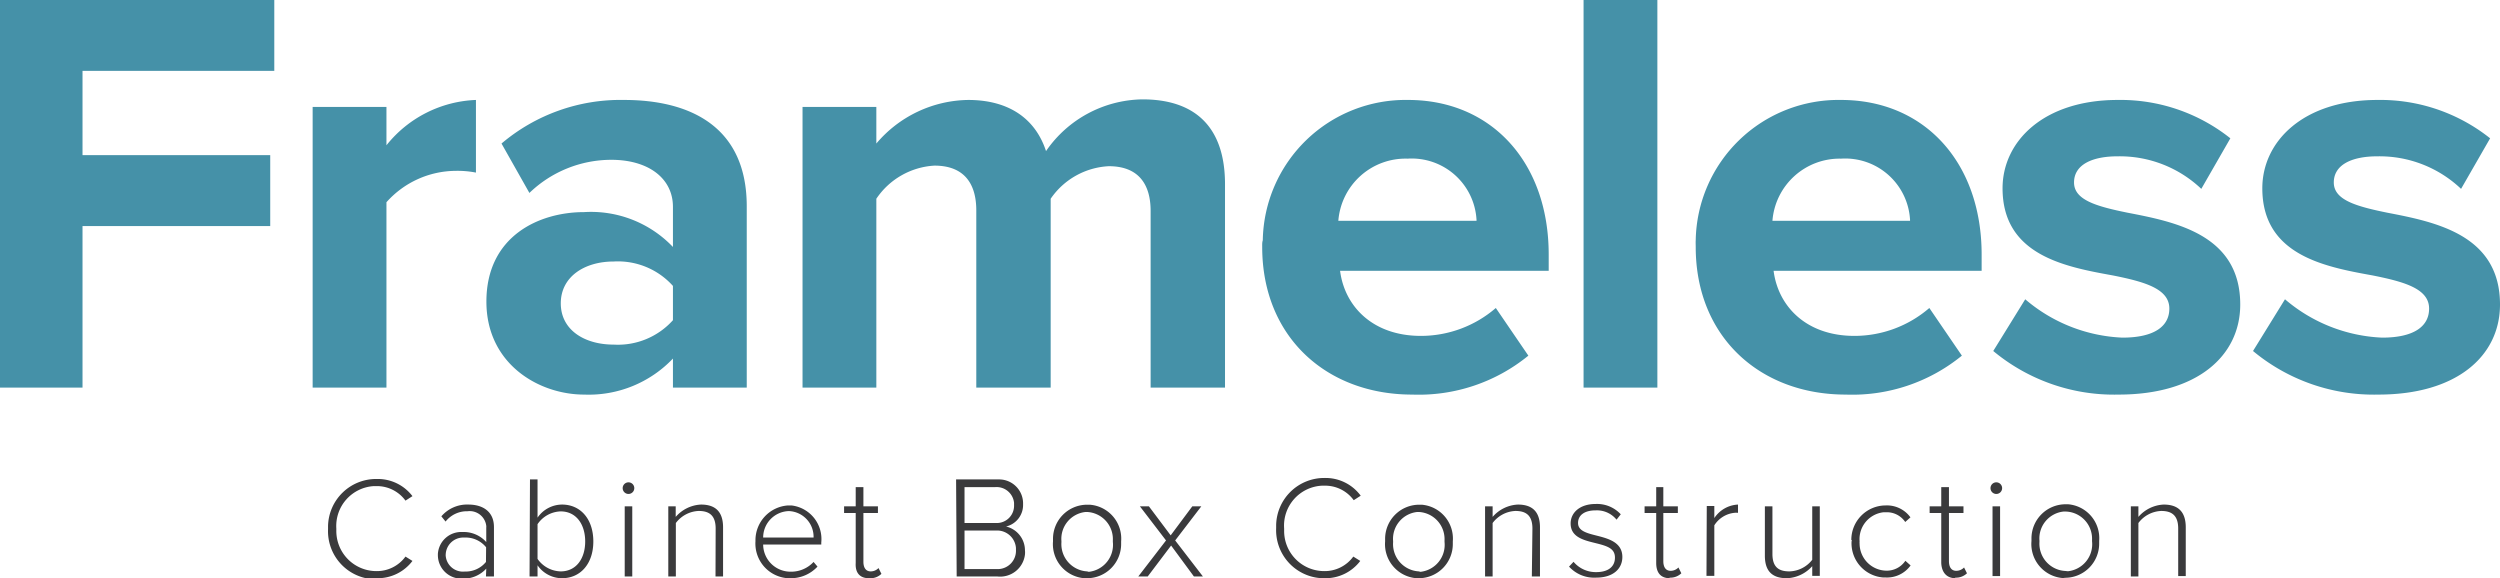
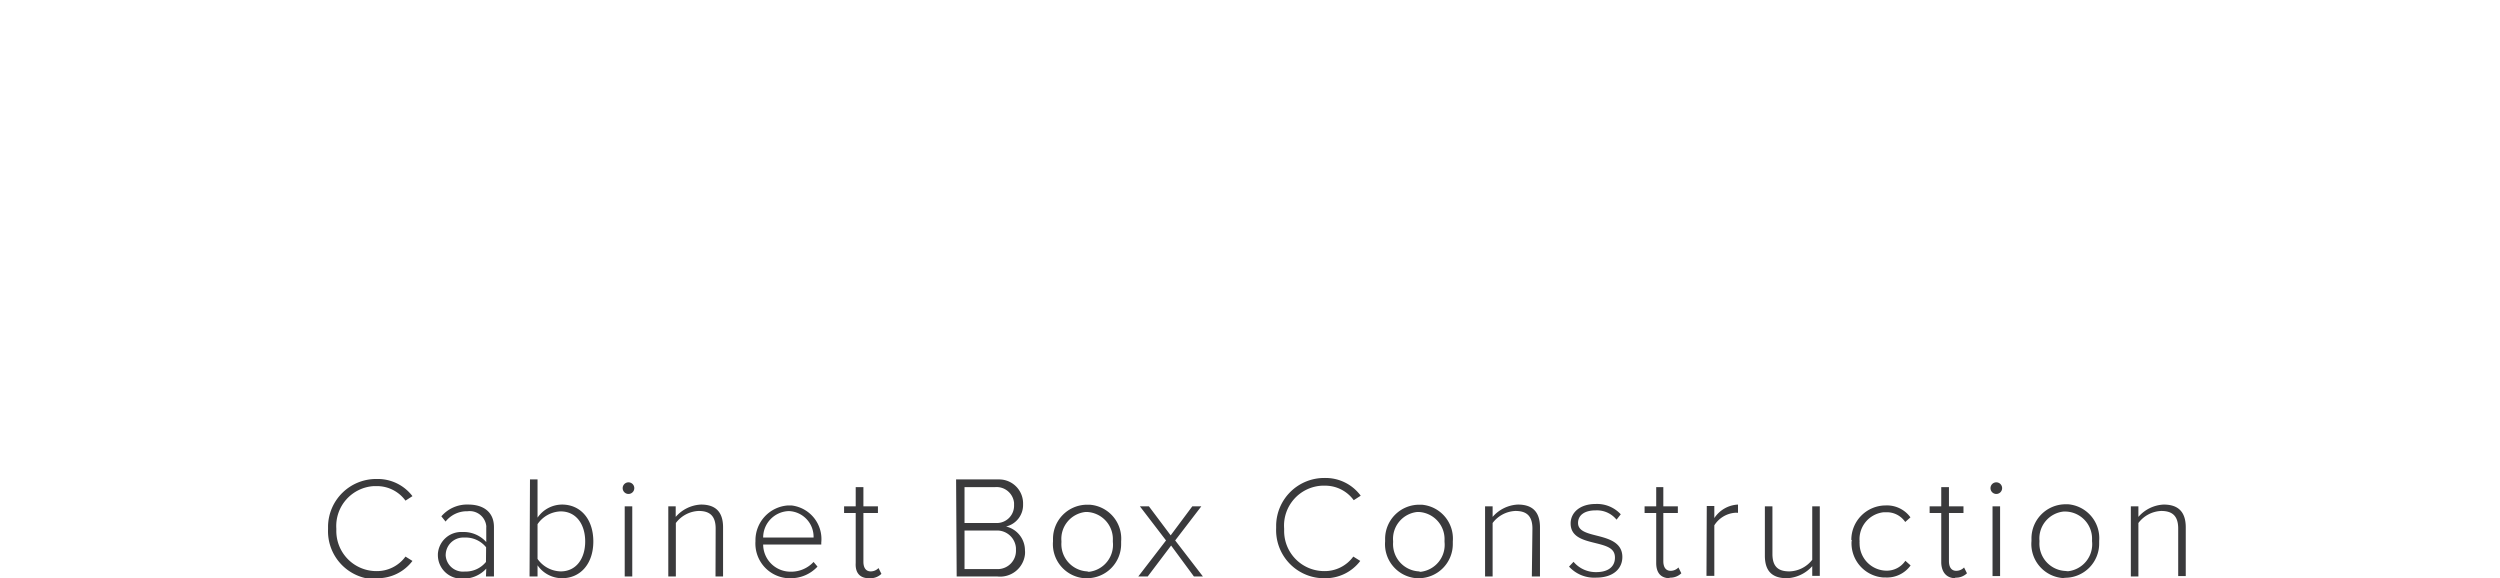
<svg xmlns="http://www.w3.org/2000/svg" id="Layer_1" data-name="Layer 1" viewBox="0 0 172.08 39.8">
  <defs>
    <style>.cls-1{fill:#4591a8;}.cls-2{fill:#3a3a3c;}</style>
  </defs>
  <title>frameless-cabinet-box-construction-logo</title>
  <g id="Group_2" data-name="Group 2">
-     <path id="Path_1" data-name="Path 1" class="cls-1" d="M0,26.68H5.68V15.56H18.6V10.68H5.68V4.88h13.2V0H0Zm21.52,0H26.6V13.92a6.43,6.43,0,0,1,4.76-2.16,6.57,6.57,0,0,1,1.4.12v-5A8.28,8.28,0,0,0,26.6,10V7.36H21.52Zm24.8,0H51.4V14.2c0-5.56-4-7.32-8.44-7.32a12.67,12.67,0,0,0-8.44,3l1.92,3.4A8.13,8.13,0,0,1,42.08,11c2.56,0,4.24,1.28,4.24,3.24V17A7.79,7.79,0,0,0,40.2,14.6c-3.08,0-6.72,1.64-6.72,6.16,0,4.32,3.64,6.4,6.72,6.4a8,8,0,0,0,6.12-2.48Zm0-4.64a5.09,5.09,0,0,1-4.08,1.68c-2,0-3.64-1-3.64-2.84S40.24,18,42.24,18a5.09,5.09,0,0,1,4.08,1.68ZM79.2,26.68h5.12v-14c0-4-2.12-5.84-5.68-5.84A8.19,8.19,0,0,0,72,10.4c-.72-2.2-2.52-3.52-5.36-3.52a8.43,8.43,0,0,0-6.32,3V7.36H55.24V26.68h5.08v-13a5.17,5.17,0,0,1,4-2.28c2.08,0,2.88,1.28,2.88,3.08v12.2h5.12v-13a5.16,5.16,0,0,1,4-2.24c2.08,0,2.88,1.28,2.88,3.08ZM86.88,17c0,6.2,4.44,10.16,10.32,10.16a11.93,11.93,0,0,0,8-2.68l-2.24-3.28a7.89,7.89,0,0,1-5.16,1.92c-3.28,0-5.24-2-5.56-4.48h14.36V17.52c0-6.32-3.92-10.64-9.68-10.64a9.83,9.83,0,0,0-10,9.66C86.87,16.69,86.88,16.85,86.88,17Zm10-6.08a4.47,4.47,0,0,1,4.75,4.18.34.34,0,0,1,0,.1H92.12A4.64,4.64,0,0,1,96.88,10.92ZM109,26.68h5.08V0H109ZM116.72,17c0,6.2,4.44,10.16,10.32,10.16a11.93,11.93,0,0,0,8-2.68l-2.24-3.28a7.89,7.89,0,0,1-5.16,1.92c-3.28,0-5.24-2-5.56-4.48H136.4V17.52c0-6.32-3.92-10.64-9.68-10.64a9.83,9.83,0,0,0-10,9.66C116.71,16.69,116.72,16.85,116.72,17Zm10-6.08a4.47,4.47,0,0,1,4.75,4.18.34.34,0,0,1,0,.1H122A4.64,4.64,0,0,1,126.72,10.92ZM137.2,24.16a13,13,0,0,0,8.64,3c5.36,0,8.36-2.64,8.36-6.2,0-4.8-4.44-5.68-7.76-6.32-2.16-.44-3.68-.88-3.68-2.08s1.2-1.8,3-1.8A8.15,8.15,0,0,1,151.52,13l2-3.48a12.14,12.14,0,0,0-7.76-2.64c-5.08,0-7.92,2.84-7.92,6.08,0,4.6,4.28,5.4,7.6,6,2.2.44,3.88.92,3.88,2.28,0,1.2-1,2-3.24,2a11,11,0,0,1-6.68-2.64Zm17.88,0a13,13,0,0,0,8.64,3c5.36,0,8.36-2.64,8.36-6.2,0-4.8-4.44-5.68-7.76-6.32-2.16-.44-3.68-.88-3.68-2.08s1.2-1.8,3-1.8A8.15,8.15,0,0,1,169.4,13l2-3.48a12.14,12.14,0,0,0-7.76-2.64c-5.08,0-7.92,2.84-7.92,6.08,0,4.6,4.28,5.4,7.6,6,2.2.44,3.88.92,3.88,2.28,0,1.2-1,2-3.24,2a11,11,0,0,1-6.68-2.64Z" />
    <path id="Path_4" data-name="Path 4" class="cls-2" d="M25.94,39.8a3,3,0,0,0,2.45-1.19l-.48-.3a2.43,2.43,0,0,1-2,1,2.76,2.76,0,0,1-2.76-2.78v-.15a2.75,2.75,0,0,1,2.58-2.92h.18a2.43,2.43,0,0,1,2,1l.48-.31a3,3,0,0,0-2.45-1.18,3.31,3.31,0,0,0-3.36,3.25v.2a3.31,3.31,0,0,0,3.16,3.45Zm7.51-.12H34v-3.4c0-1.08-.78-1.55-1.76-1.55a2.33,2.33,0,0,0-1.86.81l.29.36a1.87,1.87,0,0,1,1.51-.71,1.15,1.15,0,0,1,1.29,1,.49.49,0,0,1,0,.12v1a2.09,2.09,0,0,0-1.64-.69,1.61,1.61,0,0,0-1.69,1.51v.09a1.62,1.62,0,0,0,1.62,1.61h.07a2.13,2.13,0,0,0,1.64-.69Zm0-1a1.8,1.8,0,0,1-1.46.66,1.19,1.19,0,0,1-1.31-1.07.49.49,0,0,1,0-.12A1.21,1.21,0,0,1,31.88,37H32a1.81,1.81,0,0,1,1.46.67Zm3,1H37v-.77a2.05,2.05,0,0,0,1.68.89c1.28,0,2.16-1,2.16-2.53s-.87-2.54-2.16-2.54a2.06,2.06,0,0,0-1.68.9V33h-.52ZM37,38.47V36.08a2,2,0,0,1,1.59-.88c1.08,0,1.69.9,1.69,2.07s-.61,2.06-1.69,2.06A2,2,0,0,1,37,38.47ZM43.26,34a.4.4,0,1,0-.4-.4A.4.4,0,0,0,43.26,34ZM43,39.68h.52V34.85H43Zm6.25,0h.52V36.3c0-1.09-.54-1.57-1.52-1.57a2.45,2.45,0,0,0-1.74.85v-.73H46v4.83h.52V36a2.07,2.07,0,0,1,1.57-.83c.7,0,1.17.28,1.17,1.21ZM52,37.26a2.39,2.39,0,0,0,2.23,2.54h.19A2.5,2.5,0,0,0,56.27,39L56,38.68a2.1,2.1,0,0,1-1.58.67,1.88,1.88,0,0,1-1.89-1.87v0h4v-.14a2.33,2.33,0,0,0-2.06-2.55h-.22A2.4,2.4,0,0,0,52,37.2Zm2.32-2.08A1.77,1.77,0,0,1,56,37V37H52.53A1.82,1.82,0,0,1,54.28,35.18Zm5.53,4.62a1.09,1.09,0,0,0,.82-.3l-.2-.4a.74.74,0,0,1-.54.23c-.34,0-.5-.27-.5-.66V35.31h1v-.46h-1V33.53h-.53v1.32h-.8v.46h.8v3.44C58.86,39.41,59.17,39.8,59.81,39.8Zm6-.12h2.8a1.72,1.72,0,0,0,1.9-1.51,1.41,1.41,0,0,0,0-.29,1.69,1.69,0,0,0-1.3-1.64,1.52,1.52,0,0,0,1.17-1.53A1.65,1.65,0,0,0,68.81,33h-3ZM66.39,36V33.53h2.1a1.21,1.21,0,0,1,1.31,1.08v.16A1.19,1.19,0,0,1,68.66,36H66.39Zm0,3.16V36.52h2.14a1.3,1.3,0,0,1,1.4,1.2v.12a1.26,1.26,0,0,1-1.18,1.33H66.39Zm8.44.64a2.35,2.35,0,0,0,2.34-2.36c0-.06,0-.12,0-.18A2.34,2.34,0,0,0,75,34.74h-.19a2.35,2.35,0,0,0-2.33,2.36c0,.06,0,.11,0,.17a2.35,2.35,0,0,0,2.16,2.53Zm0-.47a1.88,1.88,0,0,1-1.77-2s0-.06,0-.09a1.86,1.86,0,0,1,1.67-2h.09a1.87,1.87,0,0,1,1.78,1.95s0,.07,0,.11a1.87,1.87,0,0,1-1.66,2.06Zm7.35.35h.62L80.89,37.2l1.8-2.35h-.62l-1.49,2-1.5-2h-.62l1.8,2.35-1.91,2.48H79l1.61-2.13Zm9,.12a3,3,0,0,0,2.45-1.19l-.48-.3a2.43,2.43,0,0,1-2,1,2.76,2.76,0,0,1-2.76-2.78v-.15A2.75,2.75,0,0,1,91,33.43h.18a2.43,2.43,0,0,1,2,1l.48-.31A3,3,0,0,0,91.2,32.9a3.31,3.31,0,0,0-3.36,3.25v.2A3.31,3.31,0,0,0,91,39.8Zm6.48,0A2.35,2.35,0,0,0,100,37.44c0-.06,0-.12,0-.18a2.34,2.34,0,0,0-2.14-2.52h-.19a2.35,2.35,0,0,0-2.33,2.36c0,.06,0,.11,0,.17a2.35,2.35,0,0,0,2.16,2.53Zm0-.47a1.88,1.88,0,0,1-1.77-2s0-.06,0-.09a1.86,1.86,0,0,1,1.67-2h.09a1.87,1.87,0,0,1,1.78,1.95s0,.07,0,.11a1.87,1.87,0,0,1-1.66,2.06Zm7.78.35H106V36.3c0-1.09-.54-1.57-1.52-1.57a2.45,2.45,0,0,0-1.74.85v-.73h-.52v4.83h.52V36a2.07,2.07,0,0,1,1.57-.83c.7,0,1.17.28,1.17,1.21ZM108,39a2.34,2.34,0,0,0,1.86.76c1.21,0,1.81-.64,1.81-1.42,0-1-.93-1.26-1.76-1.47-.67-.17-1.29-.32-1.29-.87s.46-.87,1.21-.87a1.74,1.74,0,0,1,1.44.64l.29-.37a2.22,2.22,0,0,0-1.73-.71c-1.09,0-1.72.6-1.72,1.34,0,.94.89,1.15,1.7,1.35s1.35.36,1.35,1-.48,1-1.29,1a2,2,0,0,1-1.56-.71Zm6.91.76a1.09,1.09,0,0,0,.82-.3l-.2-.4a.74.74,0,0,1-.54.23c-.34,0-.5-.27-.5-.66V35.31h1v-.46h-1V33.53H114v1.32h-.8v.46h.8v3.44C114,39.41,114.3,39.8,114.94,39.8Zm2.55-.12H118V36.16a1.86,1.86,0,0,1,1.37-.86,1.14,1.14,0,0,1,.26,0v-.57a2.07,2.07,0,0,0-1.63.93v-.83h-.52Zm7.28,0h.52V34.85h-.52v3.68a2.06,2.06,0,0,1-1.57.8c-.7,0-1.17-.26-1.17-1.2V34.85h-.52v3.4c0,1.09.53,1.55,1.52,1.55a2.47,2.47,0,0,0,1.74-.83Zm2.71-2.42a2.36,2.36,0,0,0,2.19,2.53h.16a2,2,0,0,0,1.71-.83l-.36-.32a1.54,1.54,0,0,1-1.32.68A1.87,1.87,0,0,1,128,37.42a.86.86,0,0,1,0-.16,1.86,1.86,0,0,1,1.65-2h.17a1.52,1.52,0,0,1,1.32.67l.36-.32a2,2,0,0,0-1.71-.82,2.37,2.37,0,0,0-2.36,2.37S127.48,37.21,127.48,37.26Zm7.12,2.54a1.09,1.09,0,0,0,.82-.3l-.2-.4a.74.74,0,0,1-.54.23c-.34,0-.5-.27-.5-.66V35.31h1v-.46h-1V33.53h-.53v1.32h-.8v.46h.8v3.44C133.65,39.41,134,39.8,134.6,39.8ZM137.41,34a.4.4,0,0,0,.4-.4h0a.4.4,0,0,0-.4-.4h0a.4.4,0,1,0,0,.8Zm-.26,5.65h.52V34.85h-.52Zm5,.12a2.35,2.35,0,0,0,2.34-2.36c0-.06,0-.12,0-.18a2.34,2.34,0,0,0-2.14-2.52h-.19a2.35,2.35,0,0,0-2.33,2.36c0,.06,0,.11,0,.17A2.35,2.35,0,0,0,142,39.79Zm0-.47a1.88,1.88,0,0,1-1.77-2s0-.06,0-.09a1.86,1.86,0,0,1,1.67-2h.09A1.87,1.87,0,0,1,144,37.15s0,.07,0,.11a1.87,1.87,0,0,1-1.66,2.06Zm7.78.35h.52V36.3c0-1.09-.54-1.57-1.52-1.57a2.45,2.45,0,0,0-1.74.85v-.73h-.52v4.83h.52V36a2.07,2.07,0,0,1,1.57-.83c.7,0,1.17.28,1.17,1.21Z" />
  </g>
</svg>